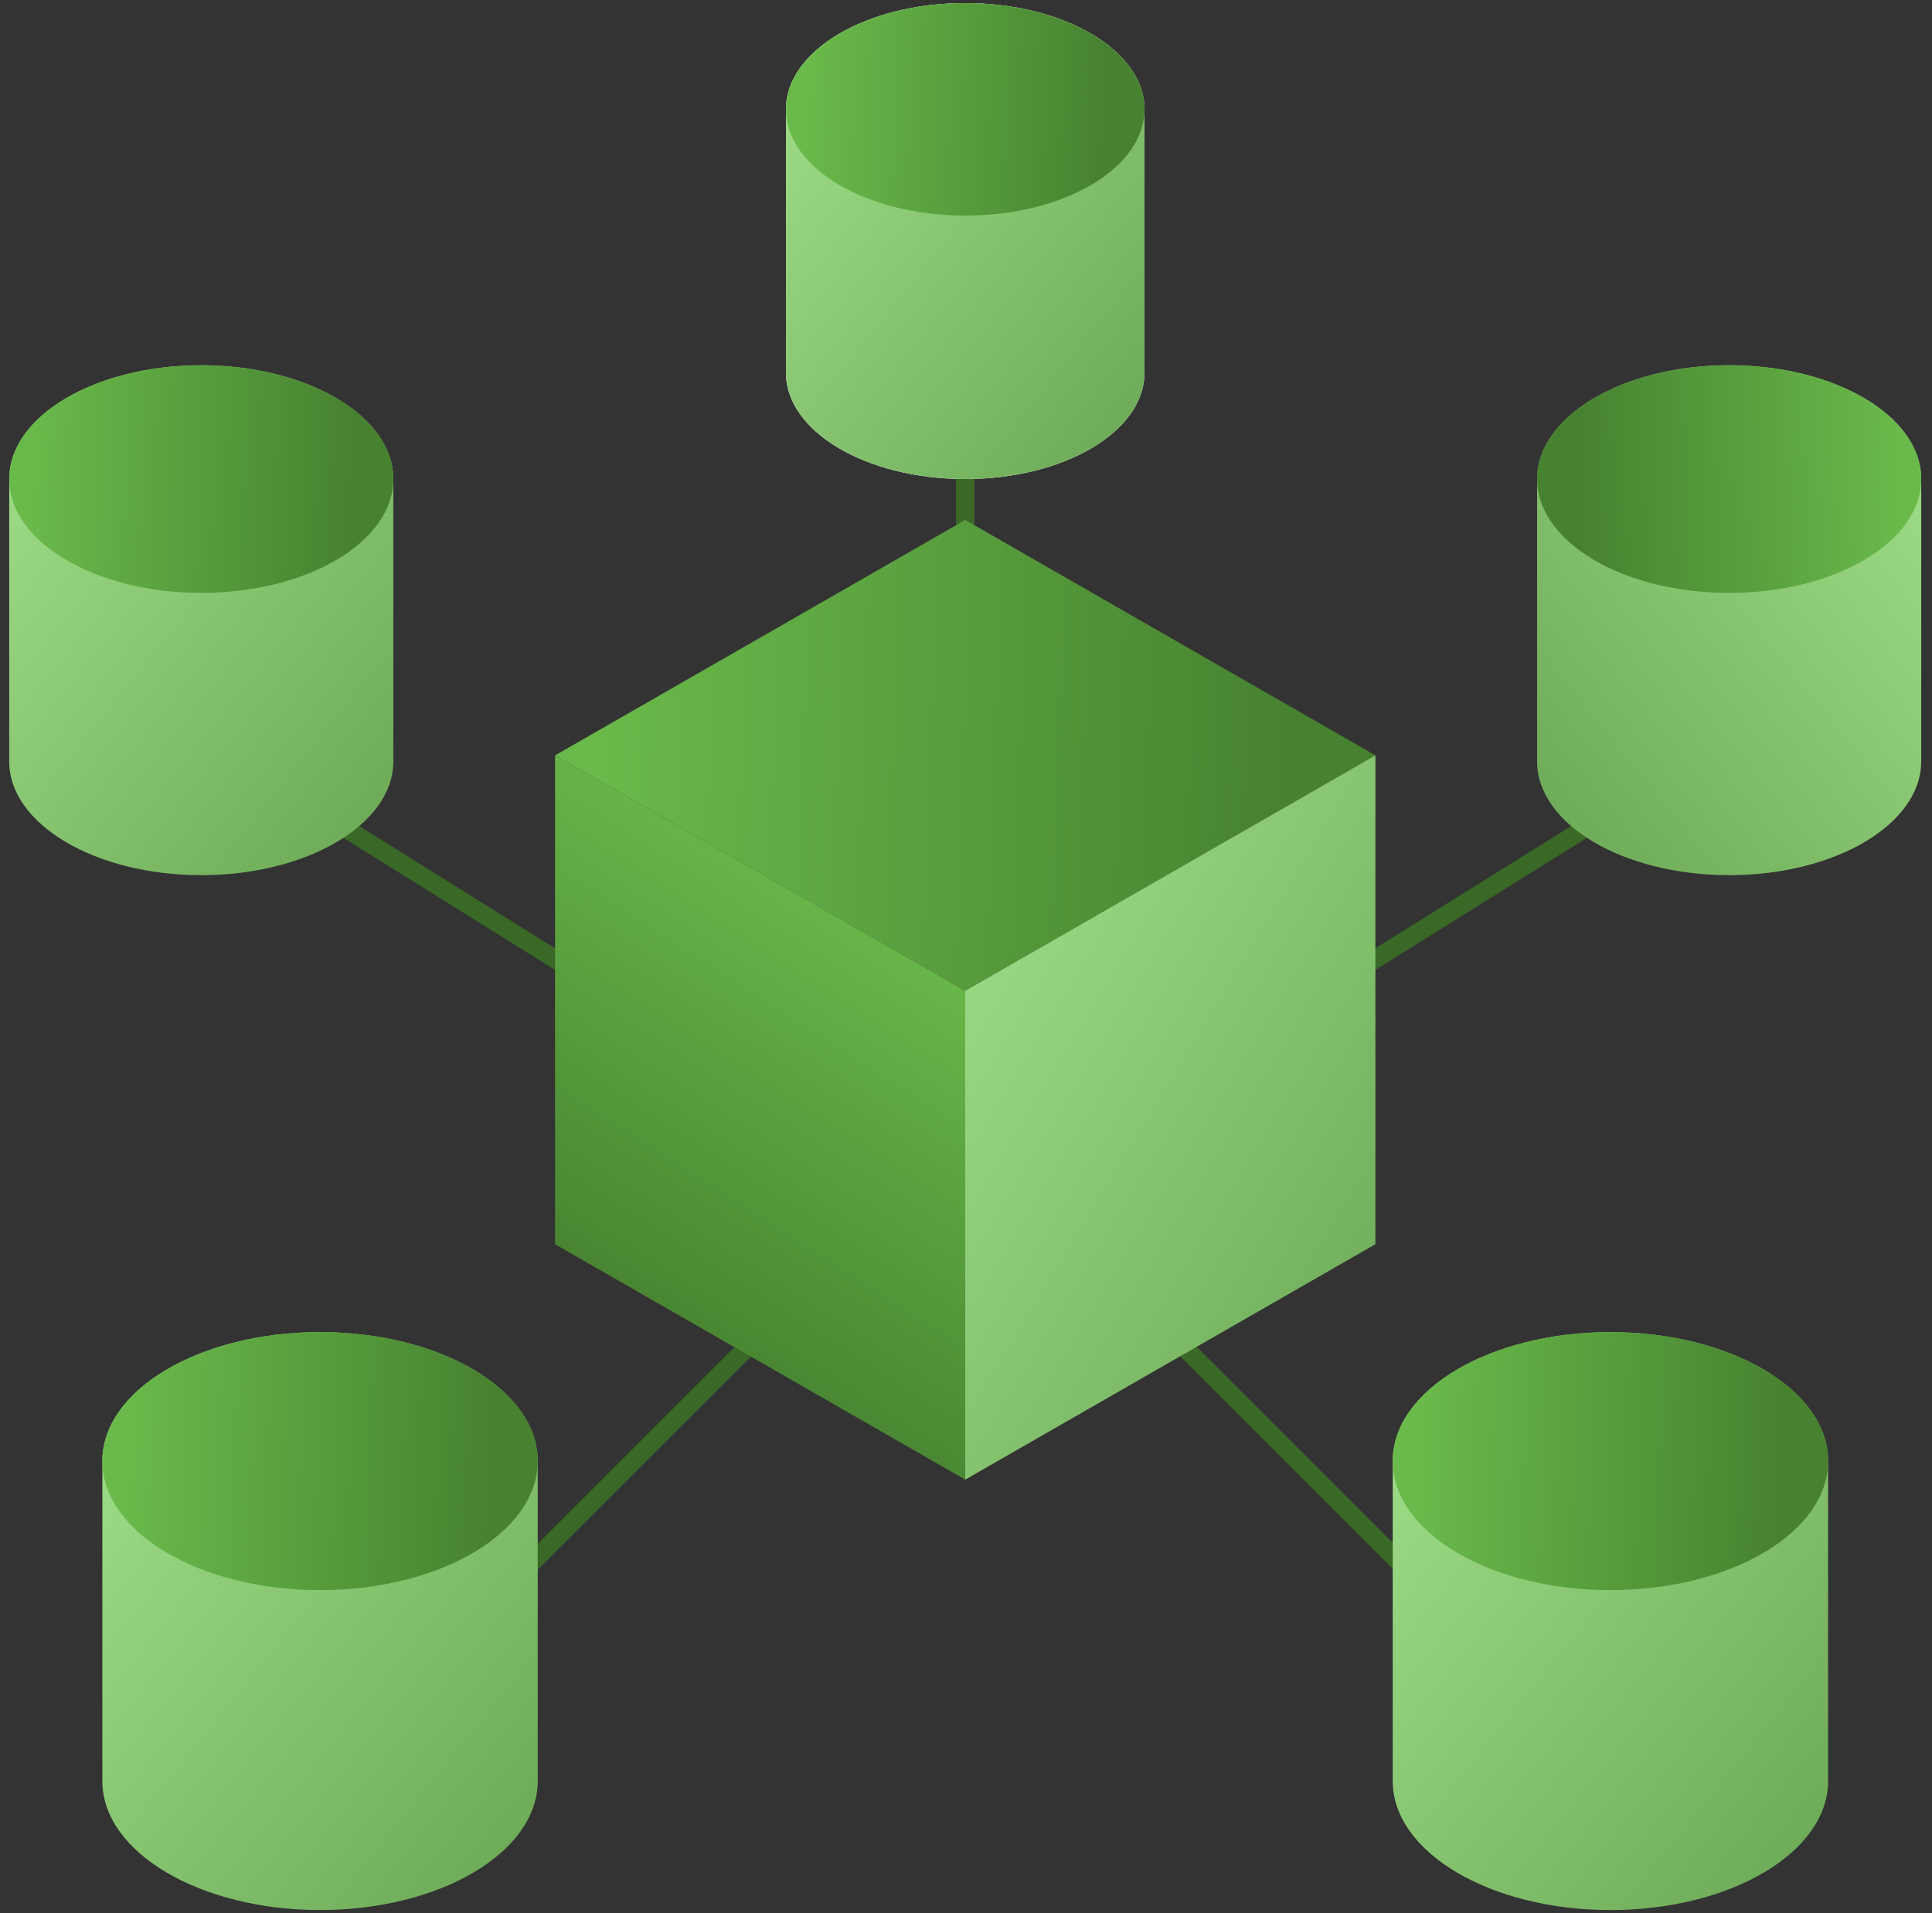
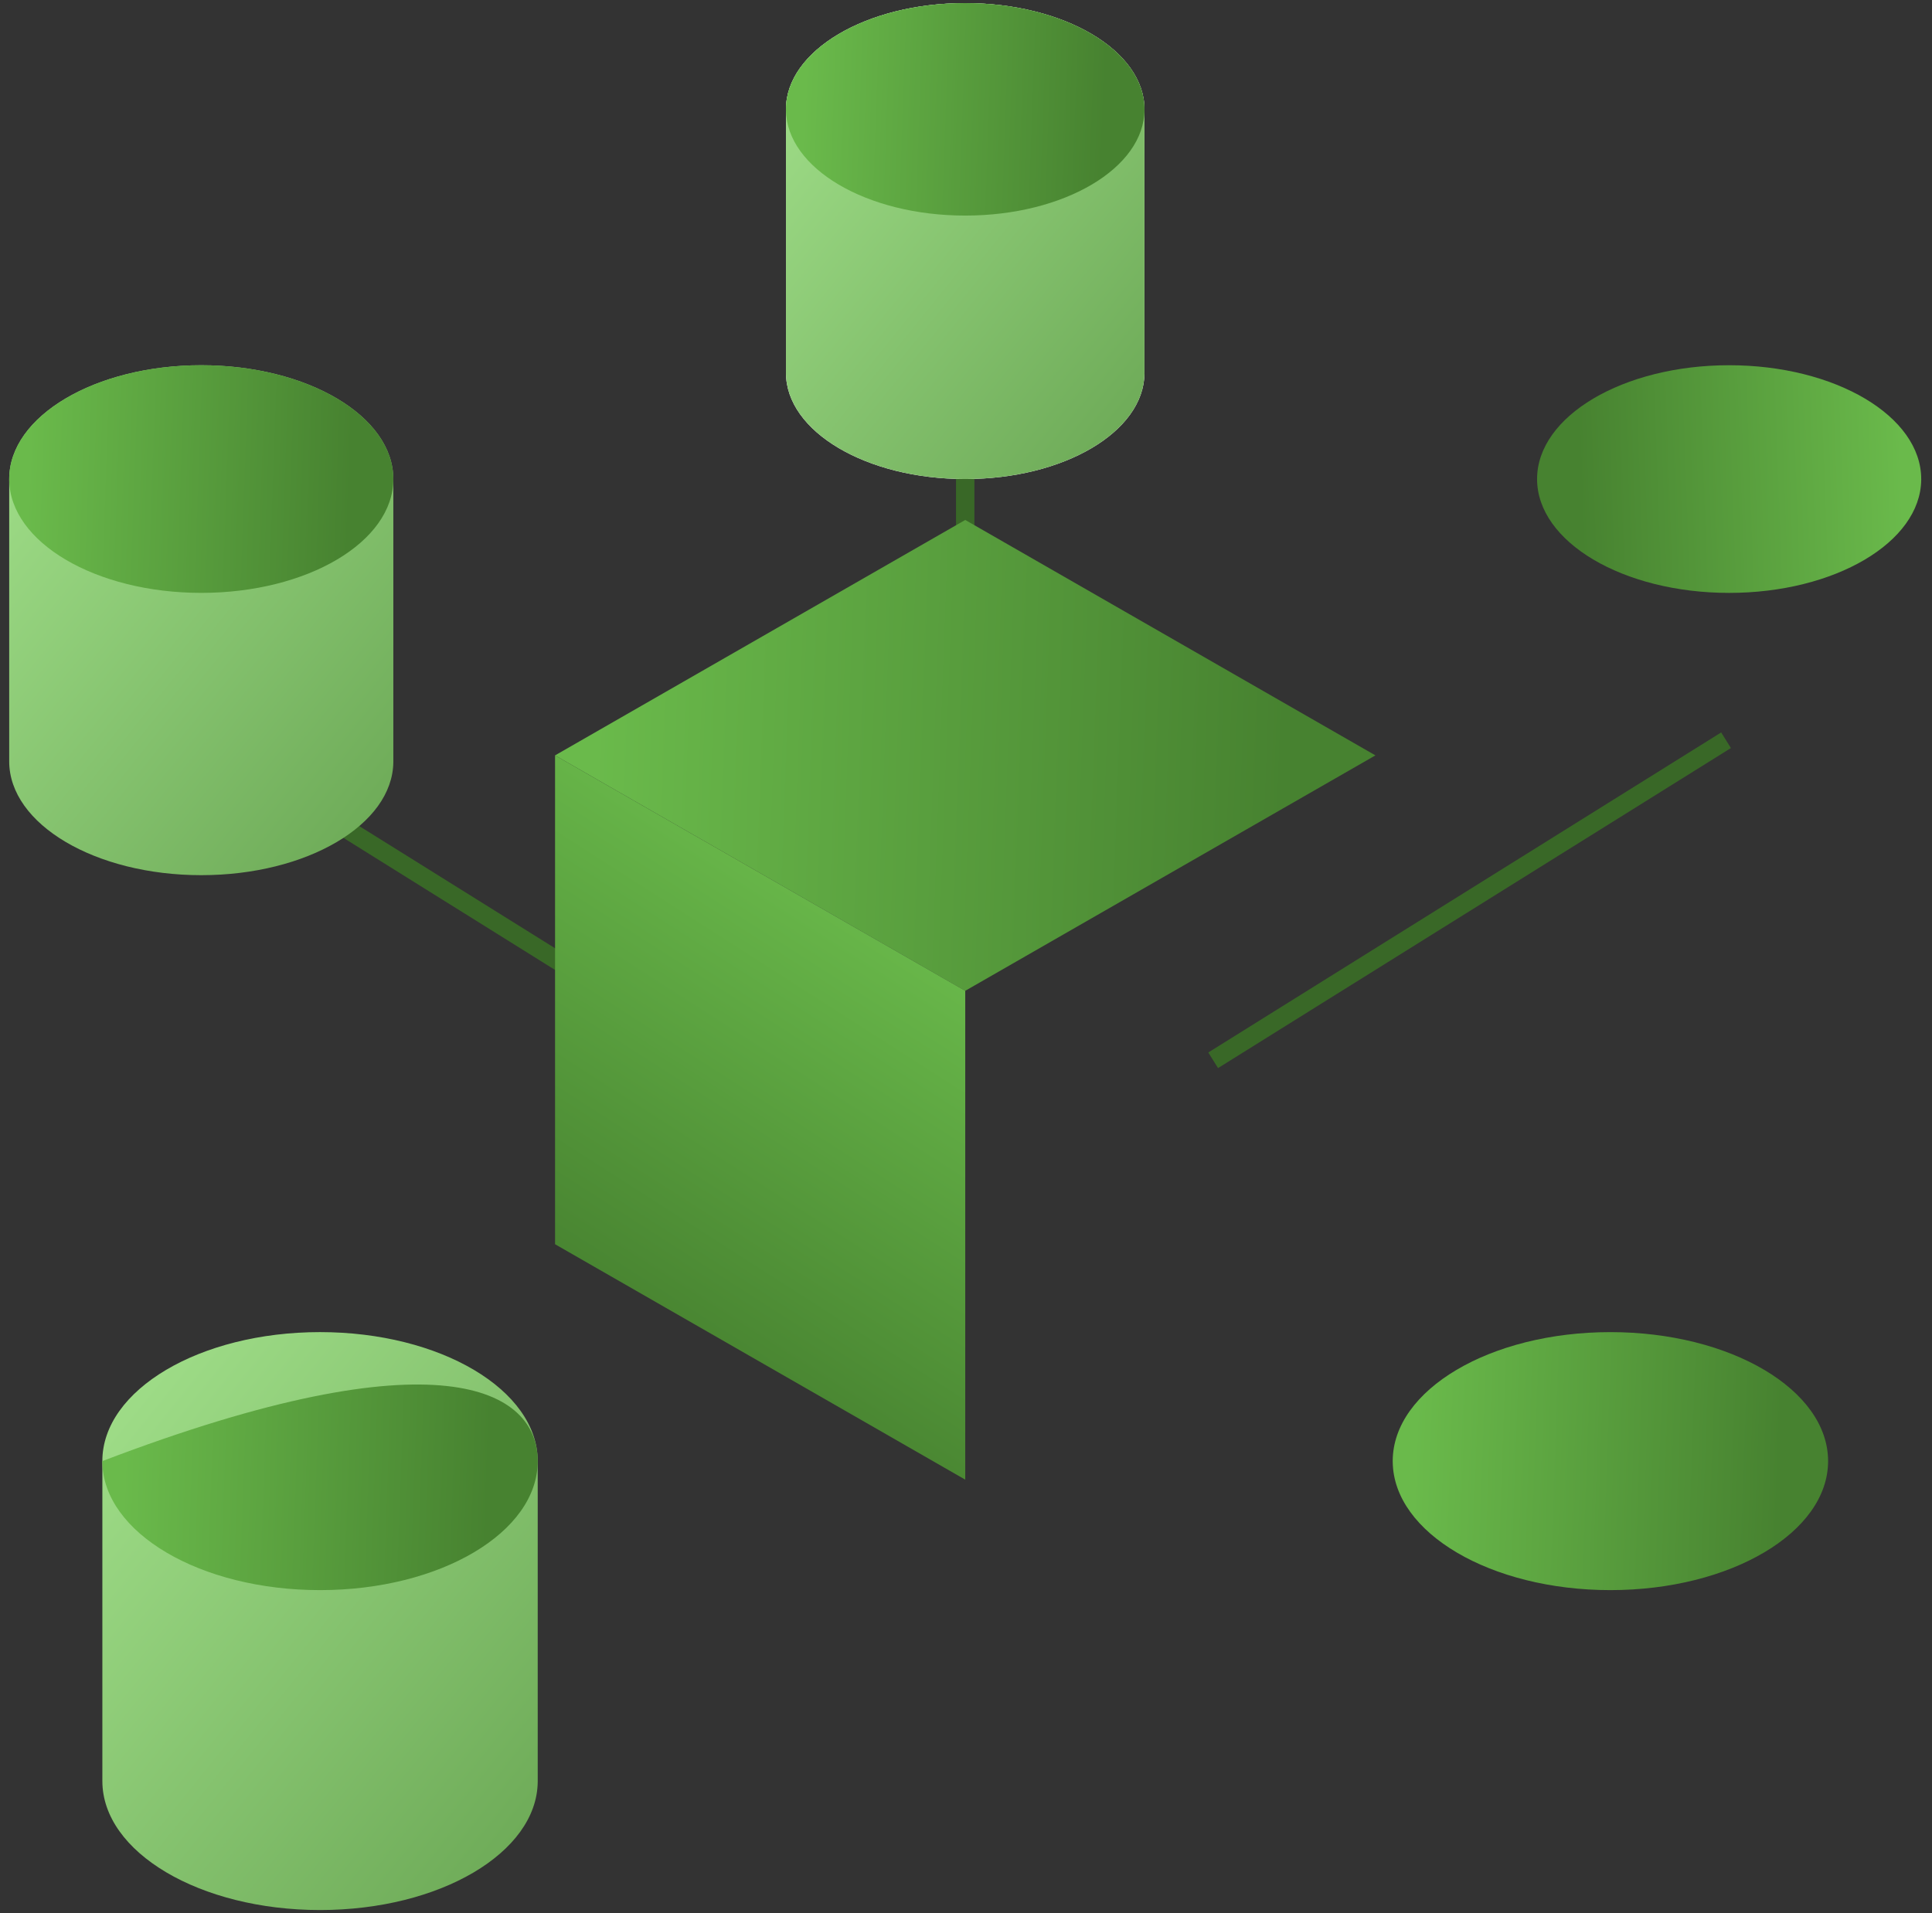
<svg xmlns="http://www.w3.org/2000/svg" width="105" height="104" viewBox="0 0 105 104" fill="none">
  <rect x="0" y="0" width="105" height="104" fill="#333333" stroke="none" />
  <path d="M52.457 11.487L52.457 31.607" stroke="#396827" />
  <path d="M52.458 0.168C47.077 0.168 42.715 2.754 42.715 5.944L42.715 5.987V20.266C42.715 23.456 47.077 26.041 52.458 26.041C57.814 26.041 62.161 23.479 62.2 20.31V5.944C62.2 2.754 57.838 0.168 52.458 0.168Z" fill="white" />
  <path d="M52.458 0.168C47.077 0.168 42.715 2.754 42.715 5.944L42.715 5.987V20.266C42.715 23.456 47.077 26.041 52.458 26.041C57.814 26.041 62.161 23.479 62.2 20.31V5.944C62.2 2.754 57.838 0.168 52.458 0.168Z" fill="url(#paint0_linear_2001_1656)" />
  <path d="M62.2 5.944C62.2 9.133 57.838 11.719 52.458 11.719C47.102 11.719 42.755 9.157 42.715 5.987C42.715 5.973 42.715 5.958 42.715 5.944C42.715 2.754 47.077 0.168 52.458 0.168C57.838 0.168 62.2 2.754 62.2 5.944Z" fill="url(#paint1_linear_2001_1656)" />
-   <path d="M20.902 92.951L41.941 71.913" stroke="#396827" />
  <path d="M17.393 72.414C10.859 72.414 5.562 75.554 5.562 79.427C5.562 79.445 5.563 79.462 5.563 79.48V96.818C5.563 100.691 10.86 103.831 17.393 103.831C23.897 103.831 29.175 100.72 29.224 96.871V79.427C29.224 75.554 23.927 72.414 17.393 72.414Z" fill="url(#paint2_linear_2001_1656)" />
-   <path d="M29.224 79.427C29.224 83.3 23.927 86.44 17.393 86.44C10.889 86.44 5.611 83.329 5.563 79.48C5.563 79.462 5.562 79.445 5.562 79.427C5.562 75.554 10.859 72.414 17.393 72.414C23.927 72.414 29.224 75.554 29.224 79.427Z" fill="url(#paint3_linear_2001_1656)" />
-   <path d="M84.539 93.417L64.087 72.967" stroke="#396827" />
-   <path d="M87.522 72.415C80.988 72.415 75.691 75.554 75.691 79.427C75.691 79.445 75.692 79.463 75.692 79.48V96.819C75.692 100.692 80.988 103.832 87.522 103.832C94.026 103.832 99.304 100.721 99.353 96.872V79.427C99.353 75.554 94.056 72.415 87.522 72.415Z" fill="url(#paint4_linear_2001_1656)" />
+   <path d="M29.224 79.427C29.224 83.3 23.927 86.44 17.393 86.44C10.889 86.44 5.611 83.329 5.563 79.48C5.563 79.462 5.562 79.445 5.562 79.427C23.927 72.414 29.224 75.554 29.224 79.427Z" fill="url(#paint3_linear_2001_1656)" />
  <path d="M99.353 79.427C99.353 83.3 94.056 86.44 87.522 86.44C81.018 86.44 75.74 83.329 75.692 79.48C75.692 79.463 75.691 79.445 75.691 79.427C75.691 75.554 80.988 72.415 87.522 72.415C94.056 72.415 99.353 75.554 99.353 79.427Z" fill="url(#paint5_linear_2001_1656)" />
  <path d="M11.105 40.24L38.979 57.638" stroke="#396827" />
  <path d="M10.939 19.854C5.174 19.854 0.5 22.624 0.5 26.041L0.5 26.088V41.387C0.5 44.804 5.174 47.575 10.939 47.575C16.678 47.575 21.335 44.829 21.377 41.434V26.041C21.377 22.624 16.704 19.854 10.939 19.854Z" fill="url(#paint6_linear_2001_1656)" />
  <path d="M21.377 26.041C21.377 29.459 16.704 32.229 10.939 32.229C5.2 32.229 0.543 29.484 0.5 26.088C0.5 26.073 0.5 26.057 0.5 26.041C0.5 22.624 5.174 19.854 10.939 19.854C16.704 19.854 21.377 22.624 21.377 26.041Z" fill="url(#paint7_linear_2001_1656)" />
  <path d="M93.807 40.24L65.933 57.638" stroke="#396827" />
-   <path d="M93.975 19.854C99.74 19.854 104.414 22.624 104.414 26.042L104.414 26.089V41.387C104.414 44.805 99.74 47.575 93.975 47.575C88.236 47.575 83.579 44.83 83.537 41.434V26.042C83.537 22.624 88.21 19.854 93.975 19.854Z" fill="url(#paint8_linear_2001_1656)" />
  <path d="M83.537 26.042C83.537 29.459 88.21 32.23 93.975 32.23C99.714 32.23 104.371 29.484 104.414 26.089C104.414 26.073 104.414 26.057 104.414 26.042C104.414 22.624 99.74 19.854 93.975 19.854C88.21 19.854 83.537 22.624 83.537 26.042Z" fill="url(#paint9_linear_2001_1656)" />
  <path d="M52.459 28.265L30.166 41.063L52.459 53.861L74.751 41.063L52.459 28.265Z" fill="url(#paint10_linear_2001_1656)" />
-   <path d="M52.457 53.86V80.435L74.75 67.637L74.75 41.062L52.457 53.86Z" fill="url(#paint11_linear_2001_1656)" />
  <path d="M30.166 41.062L52.459 53.86V80.435L30.166 67.637V41.062Z" fill="url(#paint12_linear_2001_1656)" />
  <defs>
    <linearGradient id="paint0_linear_2001_1656" x1="42.715" y1="2.579" x2="65.976" y2="21.368" gradientUnits="userSpaceOnUse">
      <stop stop-color="#A0DE89" />
      <stop offset="1" stop-color="#6AA754" />
    </linearGradient>
    <linearGradient id="paint1_linear_2001_1656" x1="43.862" y1="0.168" x2="60.237" y2="0.749" gradientUnits="userSpaceOnUse">
      <stop stop-color="#6ABA4B" />
      <stop offset="1" stop-color="#478230" />
    </linearGradient>
    <linearGradient id="paint2_linear_2001_1656" x1="5.562" y1="75.342" x2="33.808" y2="98.156" gradientUnits="userSpaceOnUse">
      <stop stop-color="#A0DE89" />
      <stop offset="1" stop-color="#6AA754" />
    </linearGradient>
    <linearGradient id="paint3_linear_2001_1656" x1="6.955" y1="72.414" x2="26.84" y2="73.119" gradientUnits="userSpaceOnUse">
      <stop stop-color="#6ABA4B" />
      <stop offset="1" stop-color="#478230" />
    </linearGradient>
    <linearGradient id="paint4_linear_2001_1656" x1="75.691" y1="75.342" x2="103.937" y2="98.157" gradientUnits="userSpaceOnUse">
      <stop stop-color="#A0DE89" />
      <stop offset="1" stop-color="#6AA754" />
    </linearGradient>
    <linearGradient id="paint5_linear_2001_1656" x1="77.084" y1="72.415" x2="96.969" y2="73.12" gradientUnits="userSpaceOnUse">
      <stop stop-color="#6ABA4B" />
      <stop offset="1" stop-color="#478230" />
    </linearGradient>
    <linearGradient id="paint6_linear_2001_1656" x1="0.5" y1="22.437" x2="25.422" y2="42.567" gradientUnits="userSpaceOnUse">
      <stop stop-color="#A0DE89" />
      <stop offset="1" stop-color="#6AA754" />
    </linearGradient>
    <linearGradient id="paint7_linear_2001_1656" x1="1.729" y1="19.854" x2="19.274" y2="20.476" gradientUnits="userSpaceOnUse">
      <stop stop-color="#6ABA4B" />
      <stop offset="1" stop-color="#478230" />
    </linearGradient>
    <linearGradient id="paint8_linear_2001_1656" x1="104.414" y1="22.437" x2="79.492" y2="42.568" gradientUnits="userSpaceOnUse">
      <stop stop-color="#A0DE89" />
      <stop offset="1" stop-color="#6AA754" />
    </linearGradient>
    <linearGradient id="paint9_linear_2001_1656" x1="103.185" y1="19.854" x2="85.64" y2="20.476" gradientUnits="userSpaceOnUse">
      <stop stop-color="#6ABA4B" />
      <stop offset="1" stop-color="#478230" />
    </linearGradient>
    <linearGradient id="paint10_linear_2001_1656" x1="32.79" y1="28.265" x2="70.257" y2="29.637" gradientUnits="userSpaceOnUse">
      <stop stop-color="#6ABA4B" />
      <stop offset="1" stop-color="#478230" />
    </linearGradient>
    <linearGradient id="paint11_linear_2001_1656" x1="52.457" y1="44.731" x2="84.584" y2="64.24" gradientUnits="userSpaceOnUse">
      <stop stop-color="#A0DE89" />
      <stop offset="1" stop-color="#6AA754" />
    </linearGradient>
    <linearGradient id="paint12_linear_2001_1656" x1="30.166" y1="37.348" x2="15.508" y2="60.215" gradientUnits="userSpaceOnUse">
      <stop stop-color="#6ABA4B" />
      <stop offset="1" stop-color="#478230" />
    </linearGradient>
  </defs>
</svg>